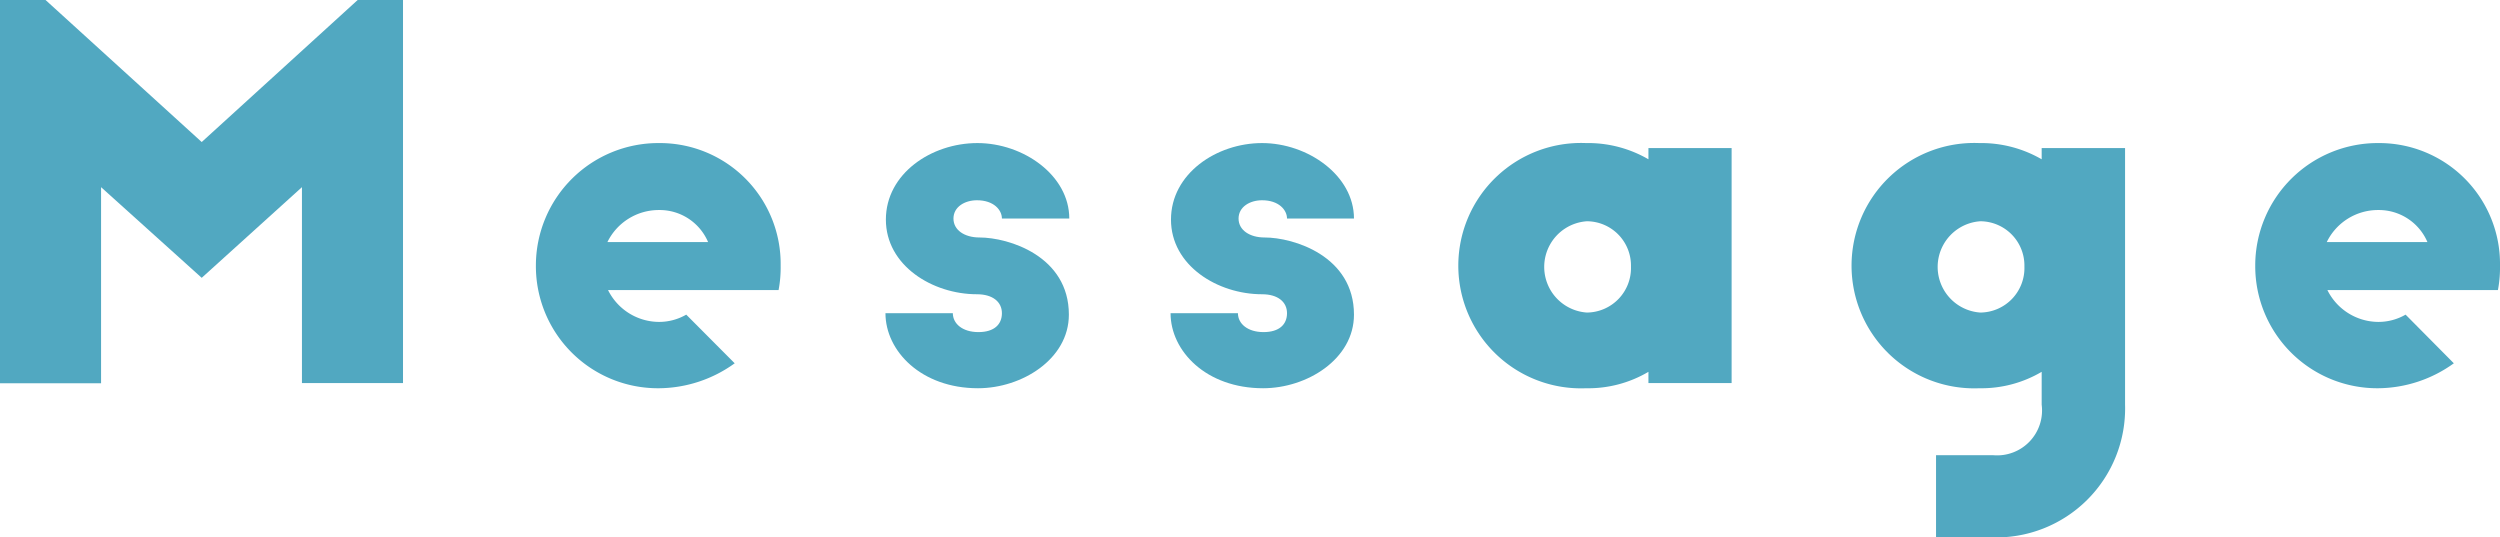
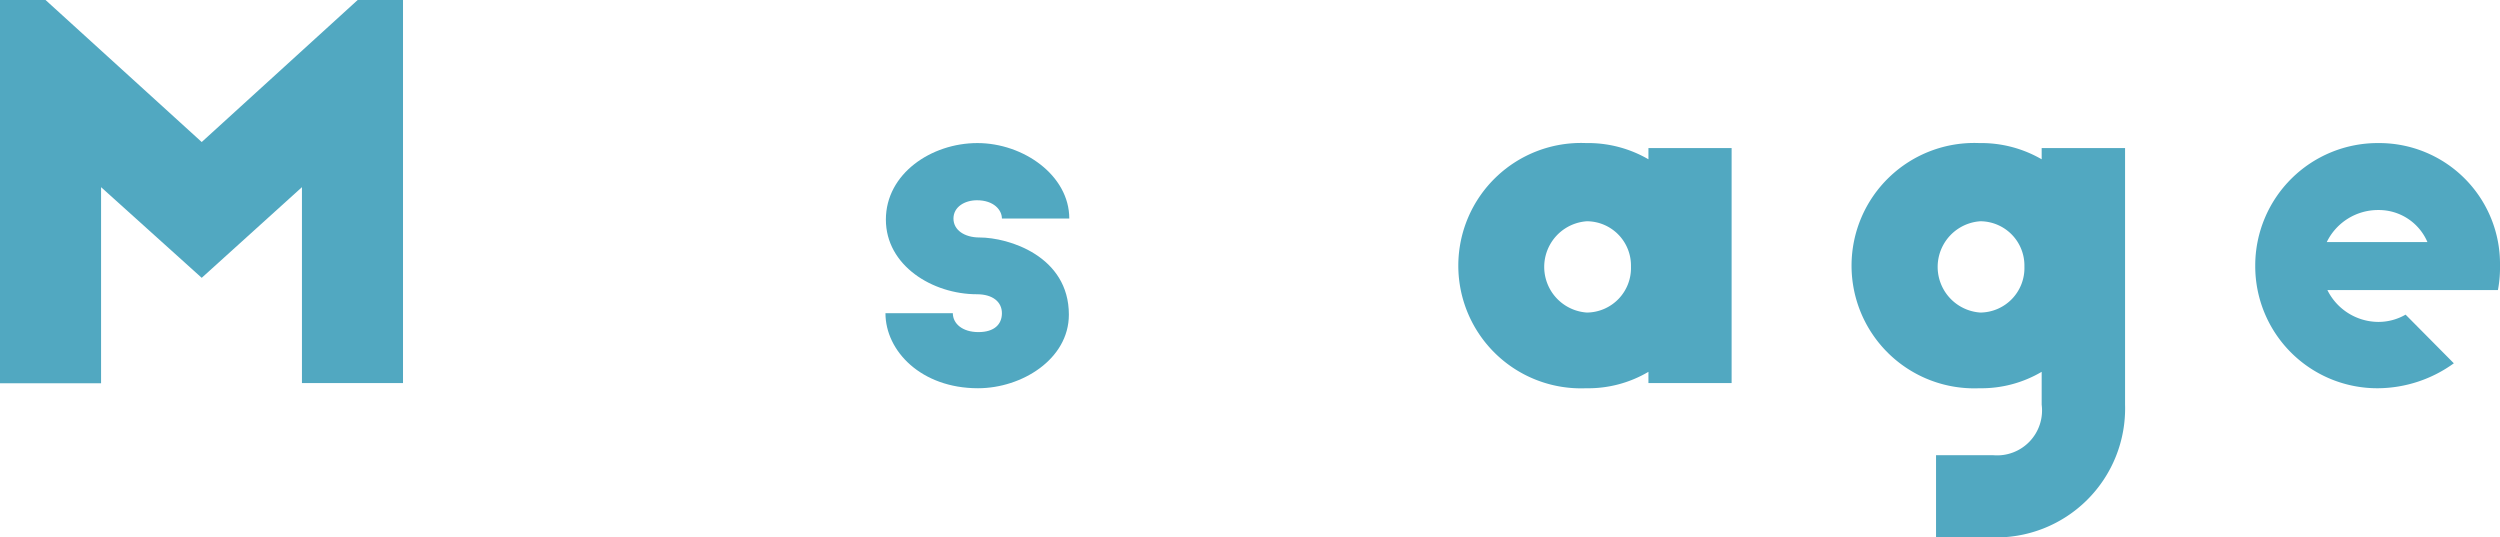
<svg xmlns="http://www.w3.org/2000/svg" viewBox="0 0 120.22 25.84" width="120.22" height="25.84">
  <defs>
    <style>.cls-1{fill:#51a8c1;}</style>
  </defs>
  <g id="レイヤー_2" data-name="レイヤー 2">
    <g id="レイヤー_2-2" data-name="レイヤー 2">
      <path class="cls-1" d="M0,0H2.19L9.7,6.83,17.2,0h2.18V18.42H14.52V9L9.7,13.36,4.86,9v9.43H0Z" />
-       <path class="cls-1" d="M25.77,12.77a5.89,5.89,0,0,1,5.92-5.89,5.81,5.81,0,0,1,5.85,5.89,5.82,5.82,0,0,1-.1,1.18h-8.2a2.75,2.75,0,0,0,2.45,1.53A2.61,2.61,0,0,0,33,15.13l2.33,2.34a6.29,6.29,0,0,1-3.64,1.2A5.87,5.87,0,0,1,25.77,12.77Zm8.28-1.13a2.53,2.53,0,0,0-2.36-1.54,2.75,2.75,0,0,0-2.48,1.54Z" />
      <path class="cls-1" d="M42.58,15.06h3.24c0,.51.47.91,1.23.91s1.13-.37,1.13-.91-.44-.91-1.2-.91c-2.14,0-4.38-1.38-4.38-3.59S44.79,6.88,47,6.88s4.42,1.55,4.42,3.63H48.18c0-.41-.39-.88-1.2-.88-.59,0-1.13.32-1.13.88s.54.91,1.25.91c1.4,0,4.3.89,4.3,3.71,0,2.14-2.26,3.54-4.37,3.54C44.3,18.67,42.58,16.88,42.58,15.06Z" />
-       <path class="cls-1" d="M56.29,15.06h3.24c0,.51.47.91,1.23.91s1.13-.37,1.13-.91-.44-.91-1.2-.91c-2.14,0-4.38-1.38-4.38-3.59s2.19-3.68,4.38-3.68,4.42,1.55,4.42,3.63H61.89c0-.41-.39-.88-1.2-.88-.59,0-1.13.32-1.13.88s.54.91,1.25.91c1.4,0,4.3.89,4.3,3.71,0,2.14-2.26,3.54-4.37,3.54C58,18.67,56.29,16.88,56.29,15.06Z" />
      <path class="cls-1" d="M83.27,7.12v11.3h-4v-.54a5.69,5.69,0,0,1-3,.79,5.9,5.9,0,1,1,0-11.79,5.78,5.78,0,0,1,3,.78V7.12Zm-4.84,5.7a2.13,2.13,0,0,0-2.12-2.18,2.2,2.2,0,0,0,0,4.39A2.14,2.14,0,0,0,78.43,12.82Z" />
      <path class="cls-1" d="M102.19,7.12V19.46a6.2,6.2,0,0,1-6.42,6.38H93.1V21.89h2.75a2.16,2.16,0,0,0,2.33-2.43V17.88a5.71,5.71,0,0,1-3,.79,5.9,5.9,0,1,1,0-11.79,5.8,5.8,0,0,1,3,.78V7.12Zm-4.84,5.7a2.13,2.13,0,0,0-2.12-2.18,2.2,2.2,0,0,0,0,4.39A2.14,2.14,0,0,0,97.35,12.82Z" />
      <path class="cls-1" d="M108.45,12.77a5.89,5.89,0,0,1,5.92-5.89,5.81,5.81,0,0,1,5.85,5.89,5.82,5.82,0,0,1-.1,1.18h-8.2a2.75,2.75,0,0,0,2.45,1.53,2.61,2.61,0,0,0,1.31-.35L118,17.47a6.29,6.29,0,0,1-3.64,1.2A5.87,5.87,0,0,1,108.45,12.77Zm8.28-1.13a2.54,2.54,0,0,0-2.36-1.54,2.74,2.74,0,0,0-2.48,1.54Z" />
    </g>
  </g>
</svg>